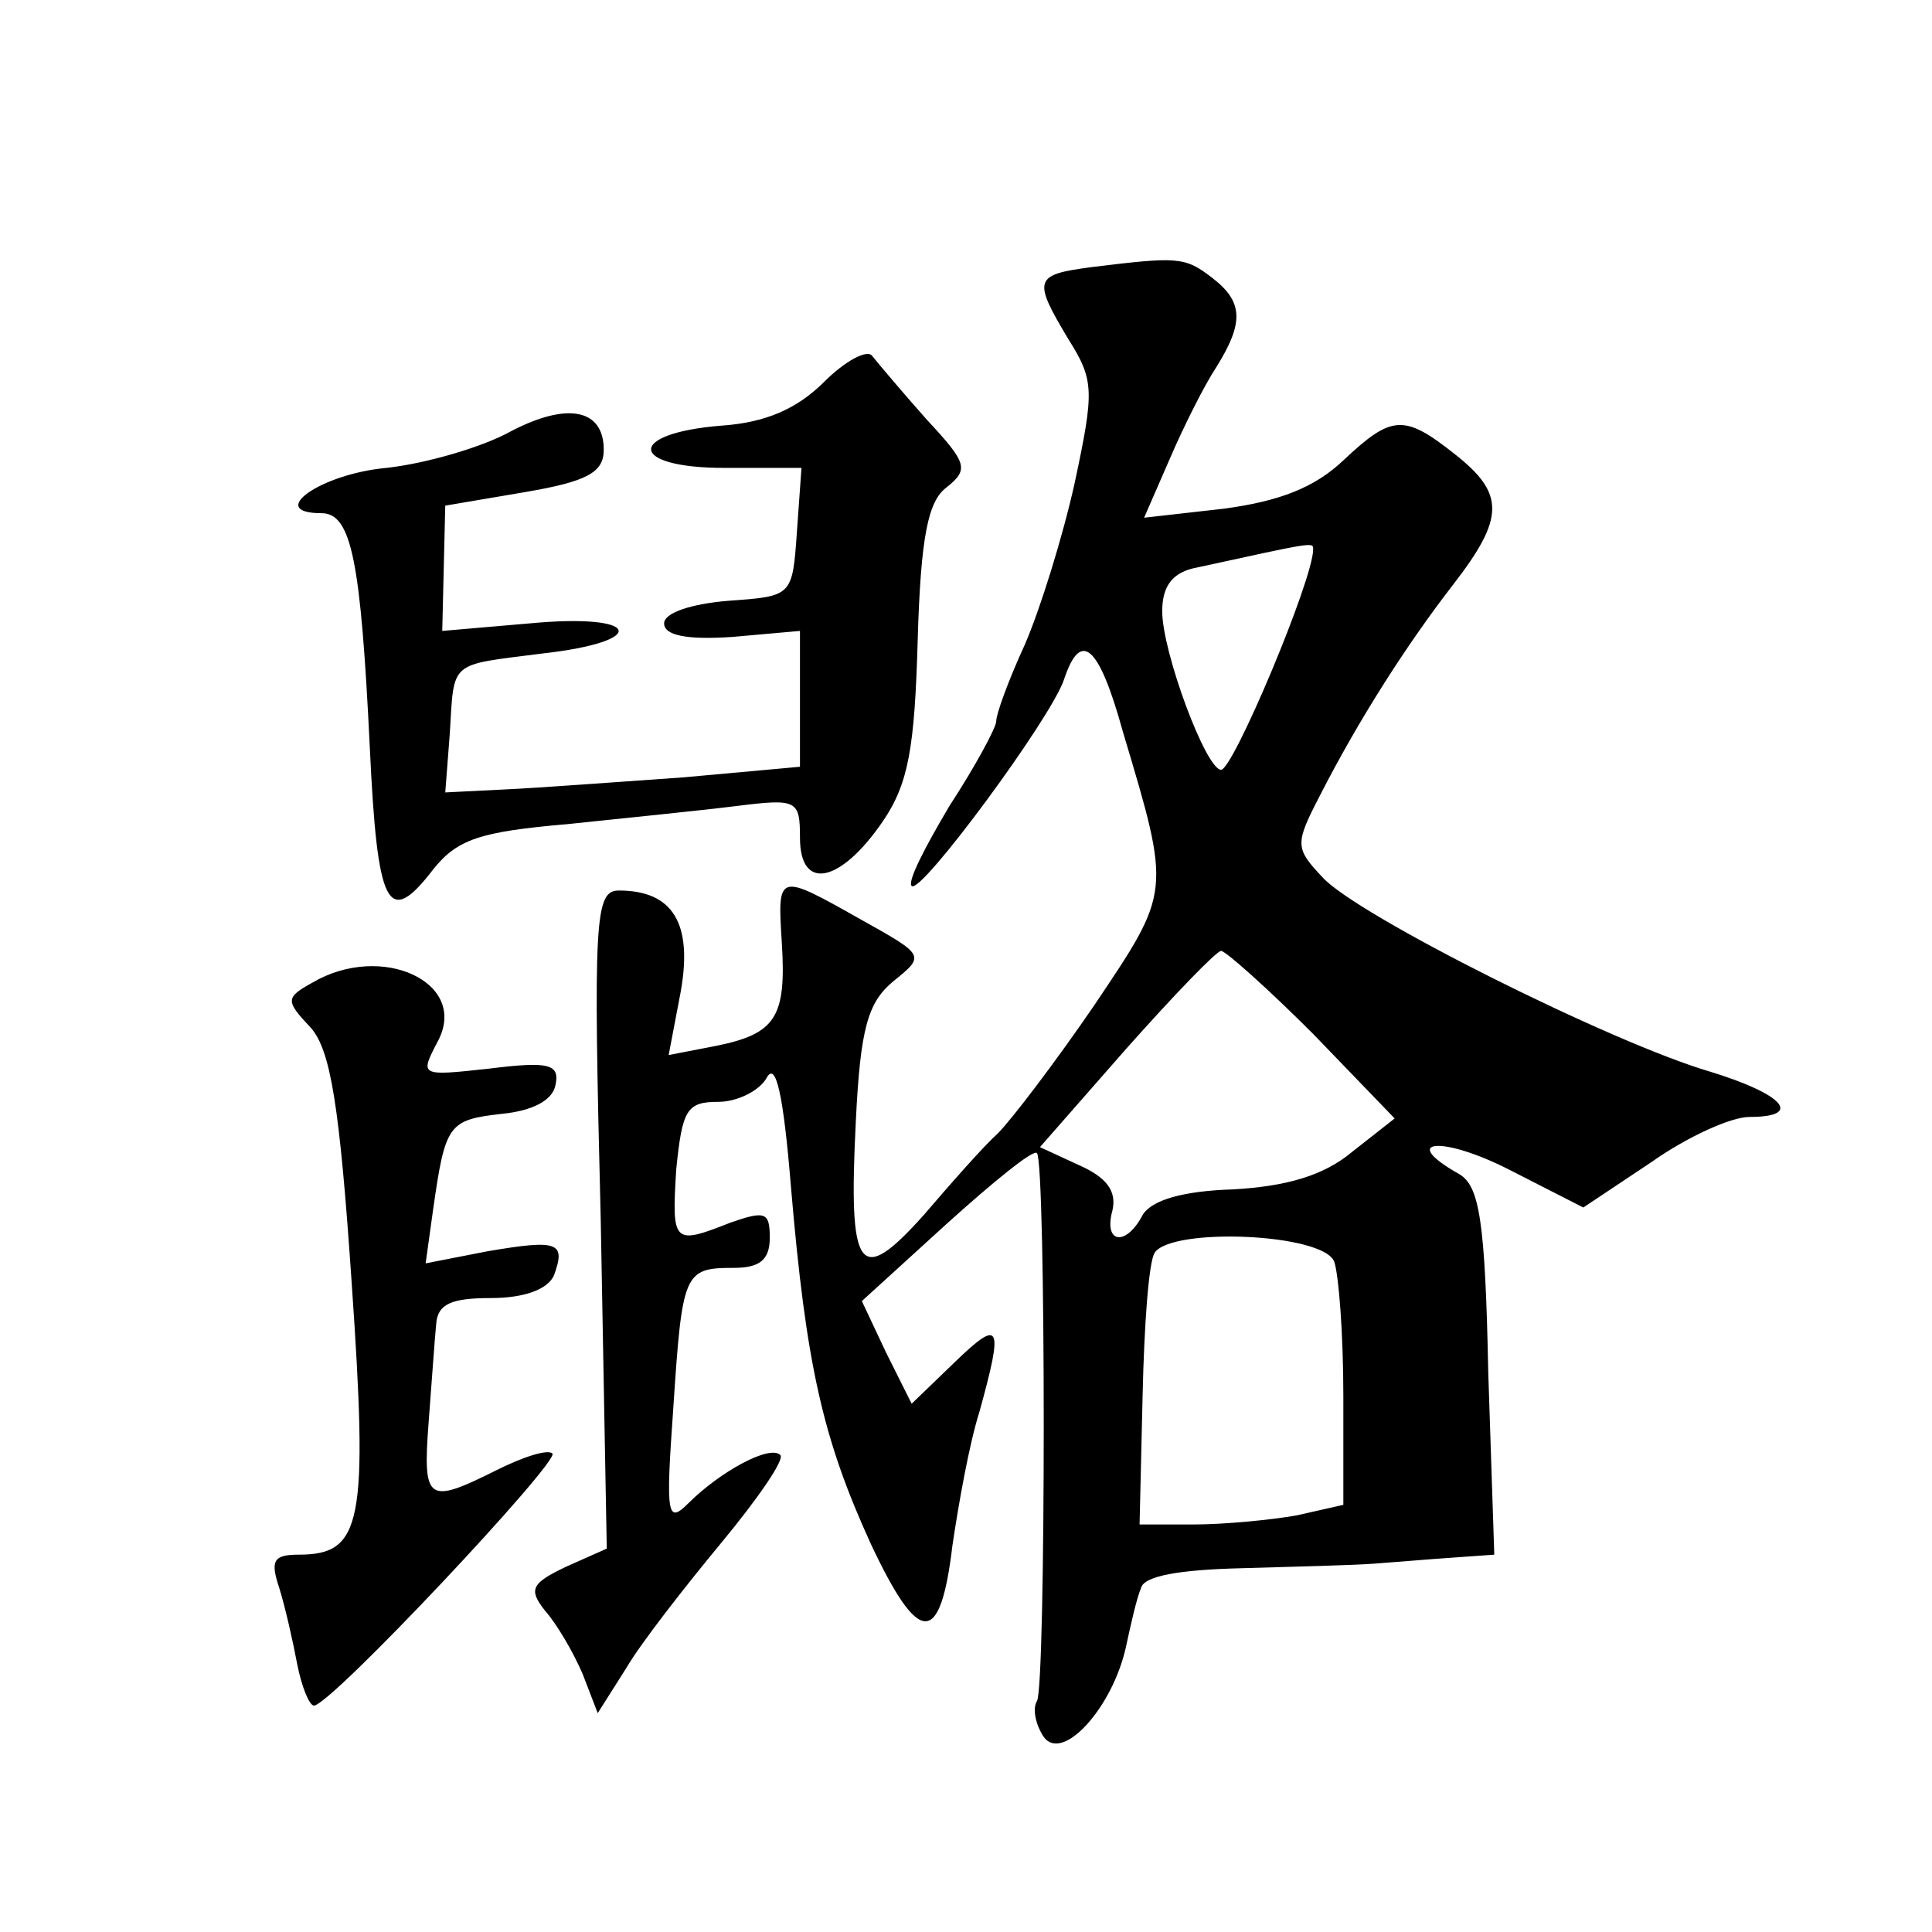
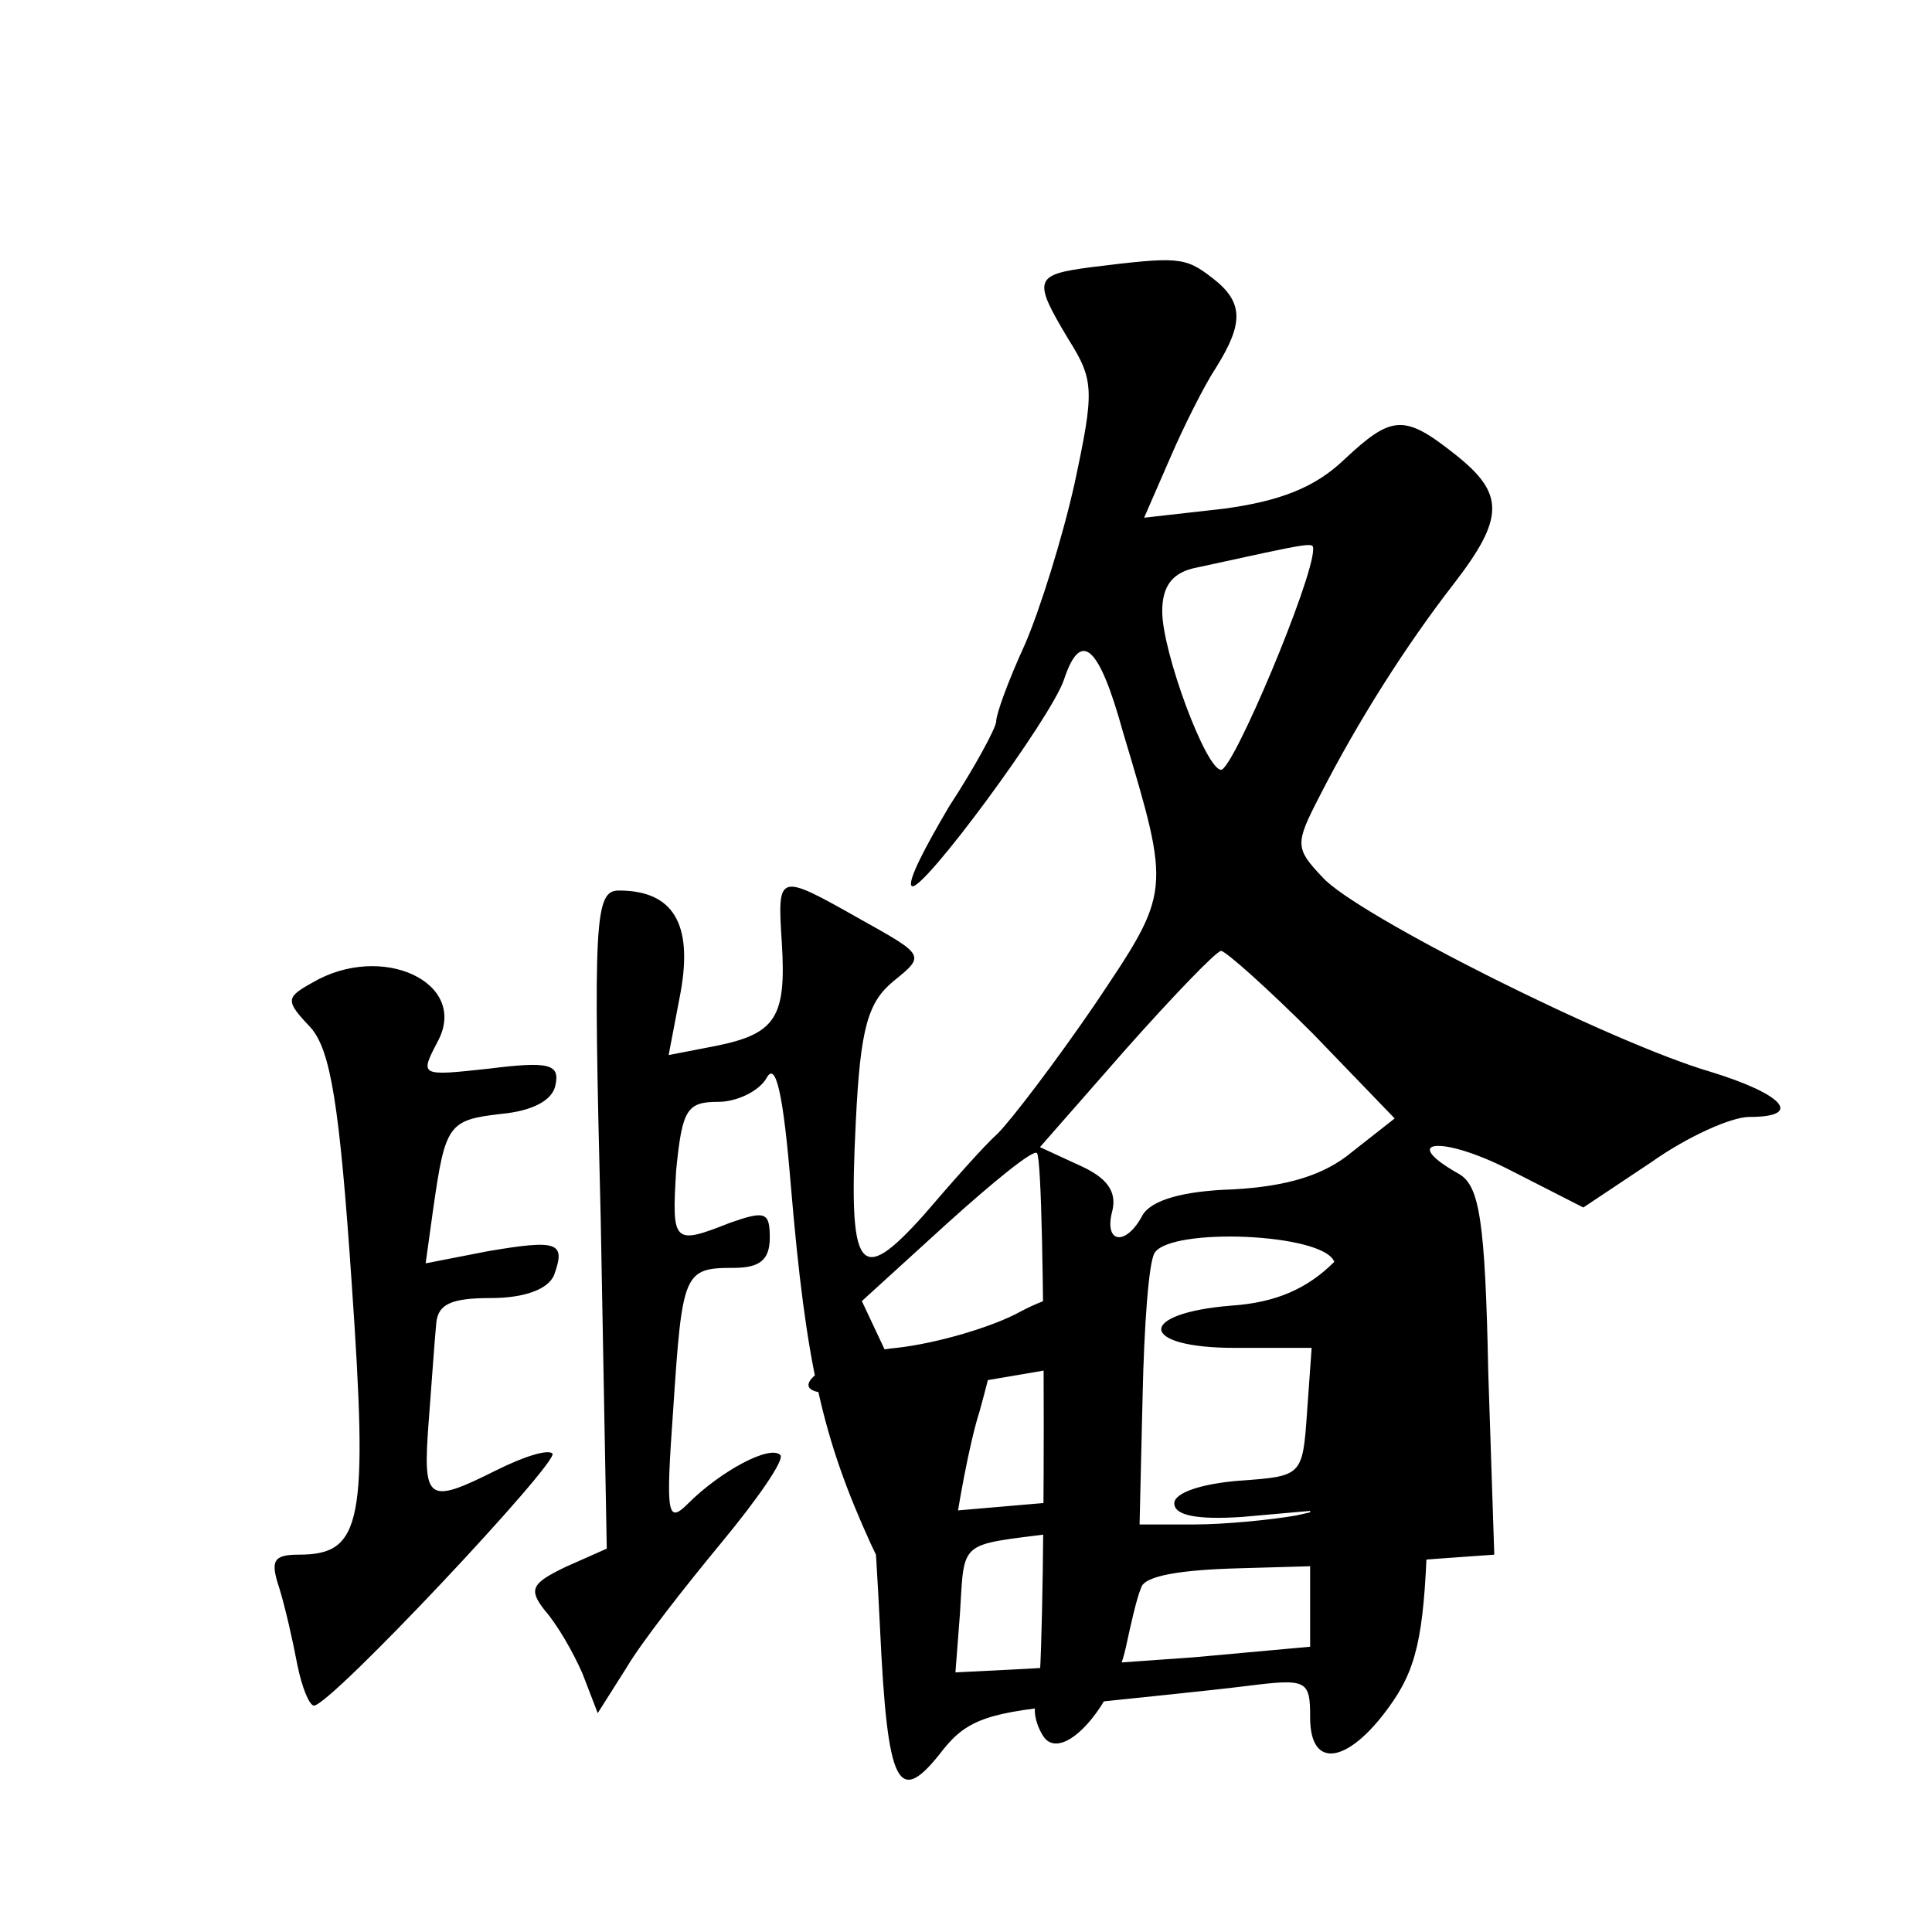
<svg xmlns="http://www.w3.org/2000/svg" version="1.0" width="128pt" height="128pt" viewBox="0 0 128 128" preserveAspectRatio="xMidYMid meet">
  <g transform="translate(0,128) scale(0.1,-0.1)" fill="#0" stroke="none">
-     <path d="M723 1103 c-38 -5 -39 -8 -15 -48 17 -27 17 -34 4 -95 -8 -36 -23 -84 -33 -107 -11 -24 -19 -46 -19 -51 0 -4 -14 -30 -31 -56 -16 -27 -28 -50 -25 -53 6 -6 93 112 101 137 11 33 23 23 39 -35 32 -107 32 -105 -19 -181 -26 -38 -55 -76 -64 -85 -9 -8 -31 -33 -49 -54 -43 -48 -50 -38 -45 62 3 62 8 79 25 93 21 17 21 17 -22 41 -55 31 -55 31 -52 -16 3 -49 -4 -60 -44 -68 l-31 -6 8 42 c8 45 -5 67 -41 67 -16 0 -17 -19 -12 -218 l4 -218 -27 -12 c-23 -11 -25 -15 -14 -29 8 -9 19 -28 25 -42 l10 -26 19 30 c10 17 39 54 63 83 24 29 42 55 39 58 -7 7 -40 -11 -61 -32 -14 -14 -15 -8 -10 62 6 91 7 94 40 94 17 0 24 5 24 20 0 17 -3 18 -26 10 -38 -15 -39 -14 -36 35 4 40 7 45 28 45 12 0 27 7 32 16 6 11 11 -11 16 -72 10 -118 21 -167 53 -237 32 -68 46 -68 54 -1 4 27 11 67 18 89 16 58 14 62 -17 32 l-28 -27 -17 34 -16 34 56 51 c31 28 58 50 60 47 6 -6 6 -354 0 -363 -3 -5 -1 -15 4 -23 12 -19 46 18 55 59 3 14 7 32 10 39 2 8 26 12 66 13 35 1 74 2 88 3 14 1 37 3 52 4 l28 2 -4 121 c-2 101 -6 123 -19 131 -41 23 -12 26 33 3 l49 -25 45 30 c24 17 53 30 65 30 36 0 23 15 -26 30 -65 19 -235 104 -257 129 -18 19 -18 22 -2 53 26 51 58 101 89 141 34 44 34 60 1 86 -34 27 -42 26 -74 -4 -19 -18 -42 -27 -79 -32 l-53 -6 17 39 c9 21 23 49 31 61 18 29 18 43 -3 59 -18 14 -23 14 -80 7z m147 -187 c0 -20 -53 -146 -61 -146 -10 0 -39 78 -39 105 0 17 7 26 23 29 78 17 77 17 77 12z m0 -321 l54 -56 -28 -22 c-19 -16 -44 -23 -79 -25 -33 -1 -54 -7 -60 -17 -11 -21 -26 -19 -20 3 3 13 -4 22 -22 30 l-26 12 57 65 c32 36 60 65 63 65 3 0 31 -25 61 -55z m14 -151 c3 -9 6 -48 6 -89 l0 -72 -31 -7 c-17 -3 -48 -6 -68 -6 l-36 0 2 85 c1 46 4 89 8 95 11 17 112 13 119 -6z M546 1027 c-18 -18 -39 -27 -68 -29 -63 -5 -62 -28 2 -28 l51 0 -3 -42 c-3 -43 -3 -43 -45 -46 -25 -2 -43 -8 -43 -15 0 -8 15 -11 45 -9 l45 4 0 -45 0 -45 -77 -7 c-43 -3 -96 -7 -118 -8 l-40 -2 3 39 c3 49 -1 45 61 53 72 8 66 27 -8 20 l-58 -5 1 42 1 41 53 9 c41 7 52 13 52 28 0 27 -24 32 -62 12 -18 -10 -55 -21 -82 -24 -44 -4 -80 -30 -43 -30 20 0 26 -32 32 -155 5 -107 12 -120 42 -81 16 20 31 25 89 30 38 4 88 9 112 12 40 5 42 4 42 -21 0 -36 27 -30 55 11 17 25 21 49 23 120 2 69 7 92 19 101 15 12 14 16 -13 45 -16 18 -32 37 -36 42 -3 5 -18 -3 -32 -17z M207 629 c-18 -10 -18 -12 -1 -30 13 -15 19 -51 27 -169 11 -159 7 -180 -35 -180 -17 0 -19 -4 -13 -22 4 -13 9 -35 12 -51 3 -15 8 -27 11 -27 11 0 163 162 158 167 -3 3 -19 -2 -37 -11 -46 -23 -49 -21 -45 32 2 26 4 55 5 65 1 13 10 17 36 17 23 0 38 6 42 15 8 22 3 24 -44 16 l-41 -8 5 36 c8 56 10 59 45 63 21 2 34 9 36 19 3 14 -4 16 -44 11 -46 -5 -46 -5 -34 18 21 39 -37 66 -83 39z" />
+     <path d="M723 1103 c-38 -5 -39 -8 -15 -48 17 -27 17 -34 4 -95 -8 -36 -23 -84 -33 -107 -11 -24 -19 -46 -19 -51 0 -4 -14 -30 -31 -56 -16 -27 -28 -50 -25 -53 6 -6 93 112 101 137 11 33 23 23 39 -35 32 -107 32 -105 -19 -181 -26 -38 -55 -76 -64 -85 -9 -8 -31 -33 -49 -54 -43 -48 -50 -38 -45 62 3 62 8 79 25 93 21 17 21 17 -22 41 -55 31 -55 31 -52 -16 3 -49 -4 -60 -44 -68 l-31 -6 8 42 c8 45 -5 67 -41 67 -16 0 -17 -19 -12 -218 l4 -218 -27 -12 c-23 -11 -25 -15 -14 -29 8 -9 19 -28 25 -42 l10 -26 19 30 c10 17 39 54 63 83 24 29 42 55 39 58 -7 7 -40 -11 -61 -32 -14 -14 -15 -8 -10 62 6 91 7 94 40 94 17 0 24 5 24 20 0 17 -3 18 -26 10 -38 -15 -39 -14 -36 35 4 40 7 45 28 45 12 0 27 7 32 16 6 11 11 -11 16 -72 10 -118 21 -167 53 -237 32 -68 46 -68 54 -1 4 27 11 67 18 89 16 58 14 62 -17 32 l-28 -27 -17 34 -16 34 56 51 c31 28 58 50 60 47 6 -6 6 -354 0 -363 -3 -5 -1 -15 4 -23 12 -19 46 18 55 59 3 14 7 32 10 39 2 8 26 12 66 13 35 1 74 2 88 3 14 1 37 3 52 4 l28 2 -4 121 c-2 101 -6 123 -19 131 -41 23 -12 26 33 3 l49 -25 45 30 c24 17 53 30 65 30 36 0 23 15 -26 30 -65 19 -235 104 -257 129 -18 19 -18 22 -2 53 26 51 58 101 89 141 34 44 34 60 1 86 -34 27 -42 26 -74 -4 -19 -18 -42 -27 -79 -32 l-53 -6 17 39 c9 21 23 49 31 61 18 29 18 43 -3 59 -18 14 -23 14 -80 7z m147 -187 c0 -20 -53 -146 -61 -146 -10 0 -39 78 -39 105 0 17 7 26 23 29 78 17 77 17 77 12z m0 -321 l54 -56 -28 -22 c-19 -16 -44 -23 -79 -25 -33 -1 -54 -7 -60 -17 -11 -21 -26 -19 -20 3 3 13 -4 22 -22 30 l-26 12 57 65 c32 36 60 65 63 65 3 0 31 -25 61 -55z m14 -151 c3 -9 6 -48 6 -89 l0 -72 -31 -7 c-17 -3 -48 -6 -68 -6 l-36 0 2 85 c1 46 4 89 8 95 11 17 112 13 119 -6z c-18 -18 -39 -27 -68 -29 -63 -5 -62 -28 2 -28 l51 0 -3 -42 c-3 -43 -3 -43 -45 -46 -25 -2 -43 -8 -43 -15 0 -8 15 -11 45 -9 l45 4 0 -45 0 -45 -77 -7 c-43 -3 -96 -7 -118 -8 l-40 -2 3 39 c3 49 -1 45 61 53 72 8 66 27 -8 20 l-58 -5 1 42 1 41 53 9 c41 7 52 13 52 28 0 27 -24 32 -62 12 -18 -10 -55 -21 -82 -24 -44 -4 -80 -30 -43 -30 20 0 26 -32 32 -155 5 -107 12 -120 42 -81 16 20 31 25 89 30 38 4 88 9 112 12 40 5 42 4 42 -21 0 -36 27 -30 55 11 17 25 21 49 23 120 2 69 7 92 19 101 15 12 14 16 -13 45 -16 18 -32 37 -36 42 -3 5 -18 -3 -32 -17z M207 629 c-18 -10 -18 -12 -1 -30 13 -15 19 -51 27 -169 11 -159 7 -180 -35 -180 -17 0 -19 -4 -13 -22 4 -13 9 -35 12 -51 3 -15 8 -27 11 -27 11 0 163 162 158 167 -3 3 -19 -2 -37 -11 -46 -23 -49 -21 -45 32 2 26 4 55 5 65 1 13 10 17 36 17 23 0 38 6 42 15 8 22 3 24 -44 16 l-41 -8 5 36 c8 56 10 59 45 63 21 2 34 9 36 19 3 14 -4 16 -44 11 -46 -5 -46 -5 -34 18 21 39 -37 66 -83 39z" />
  </g>
</svg>